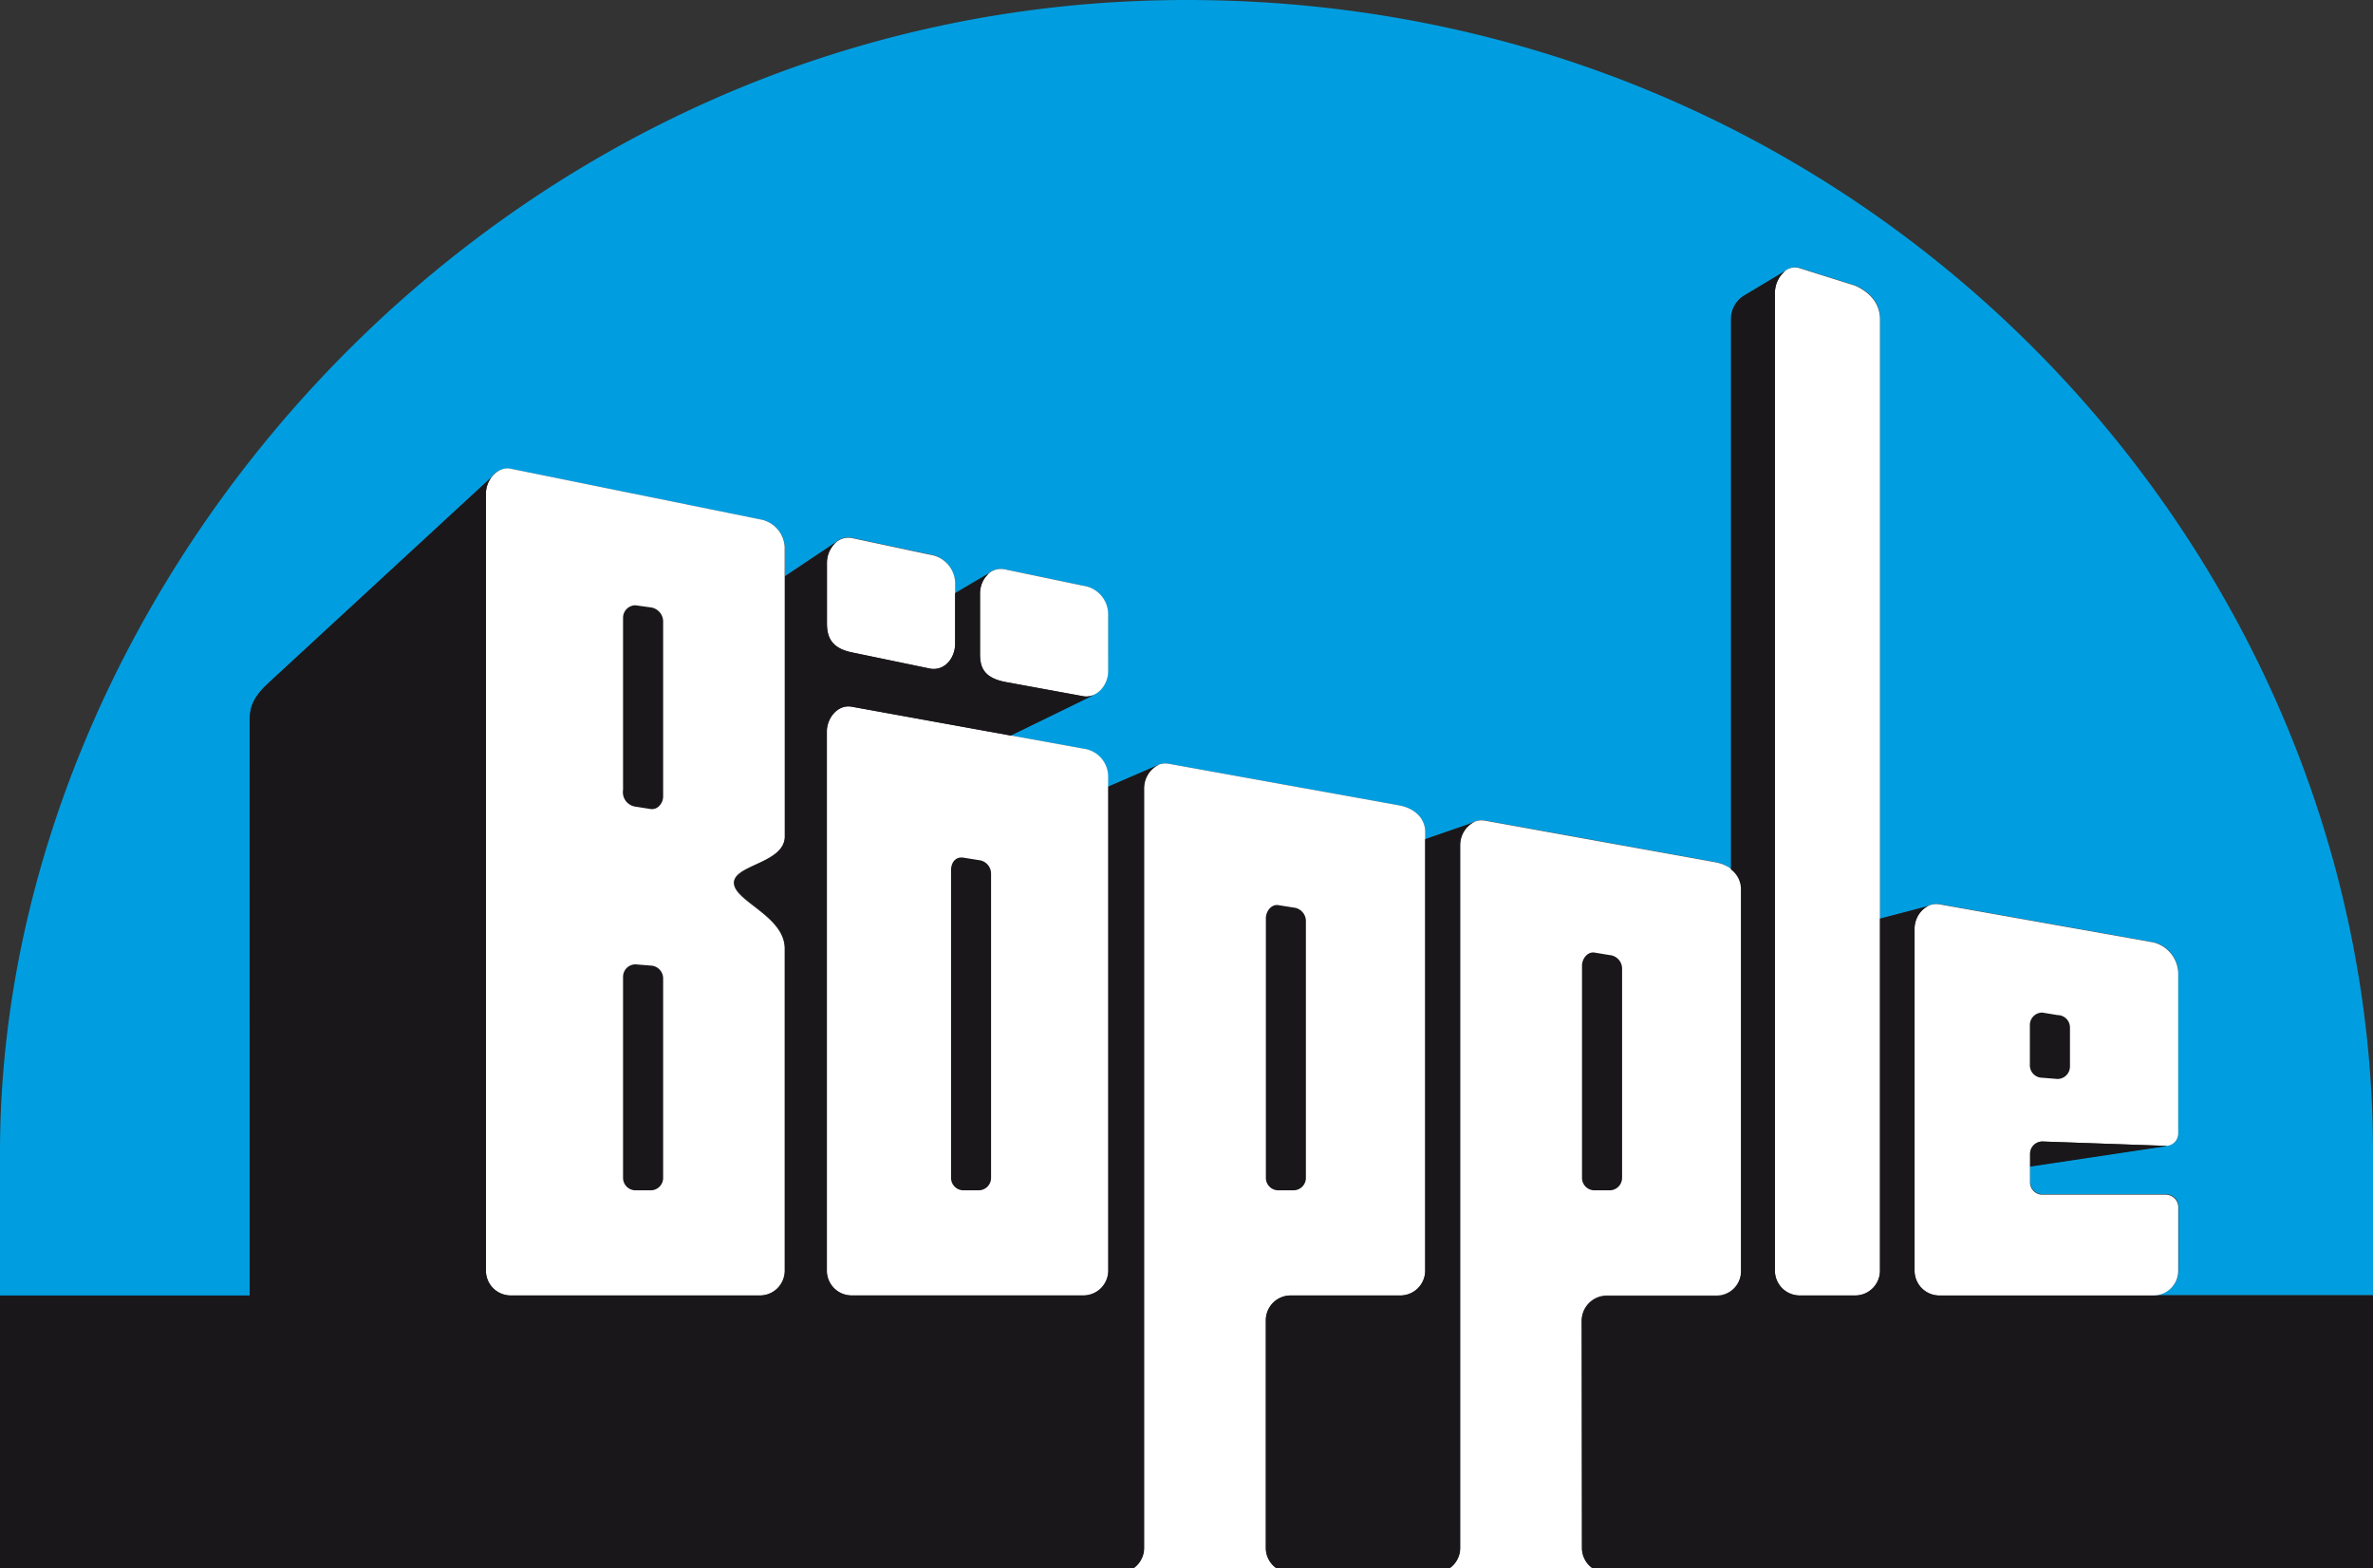
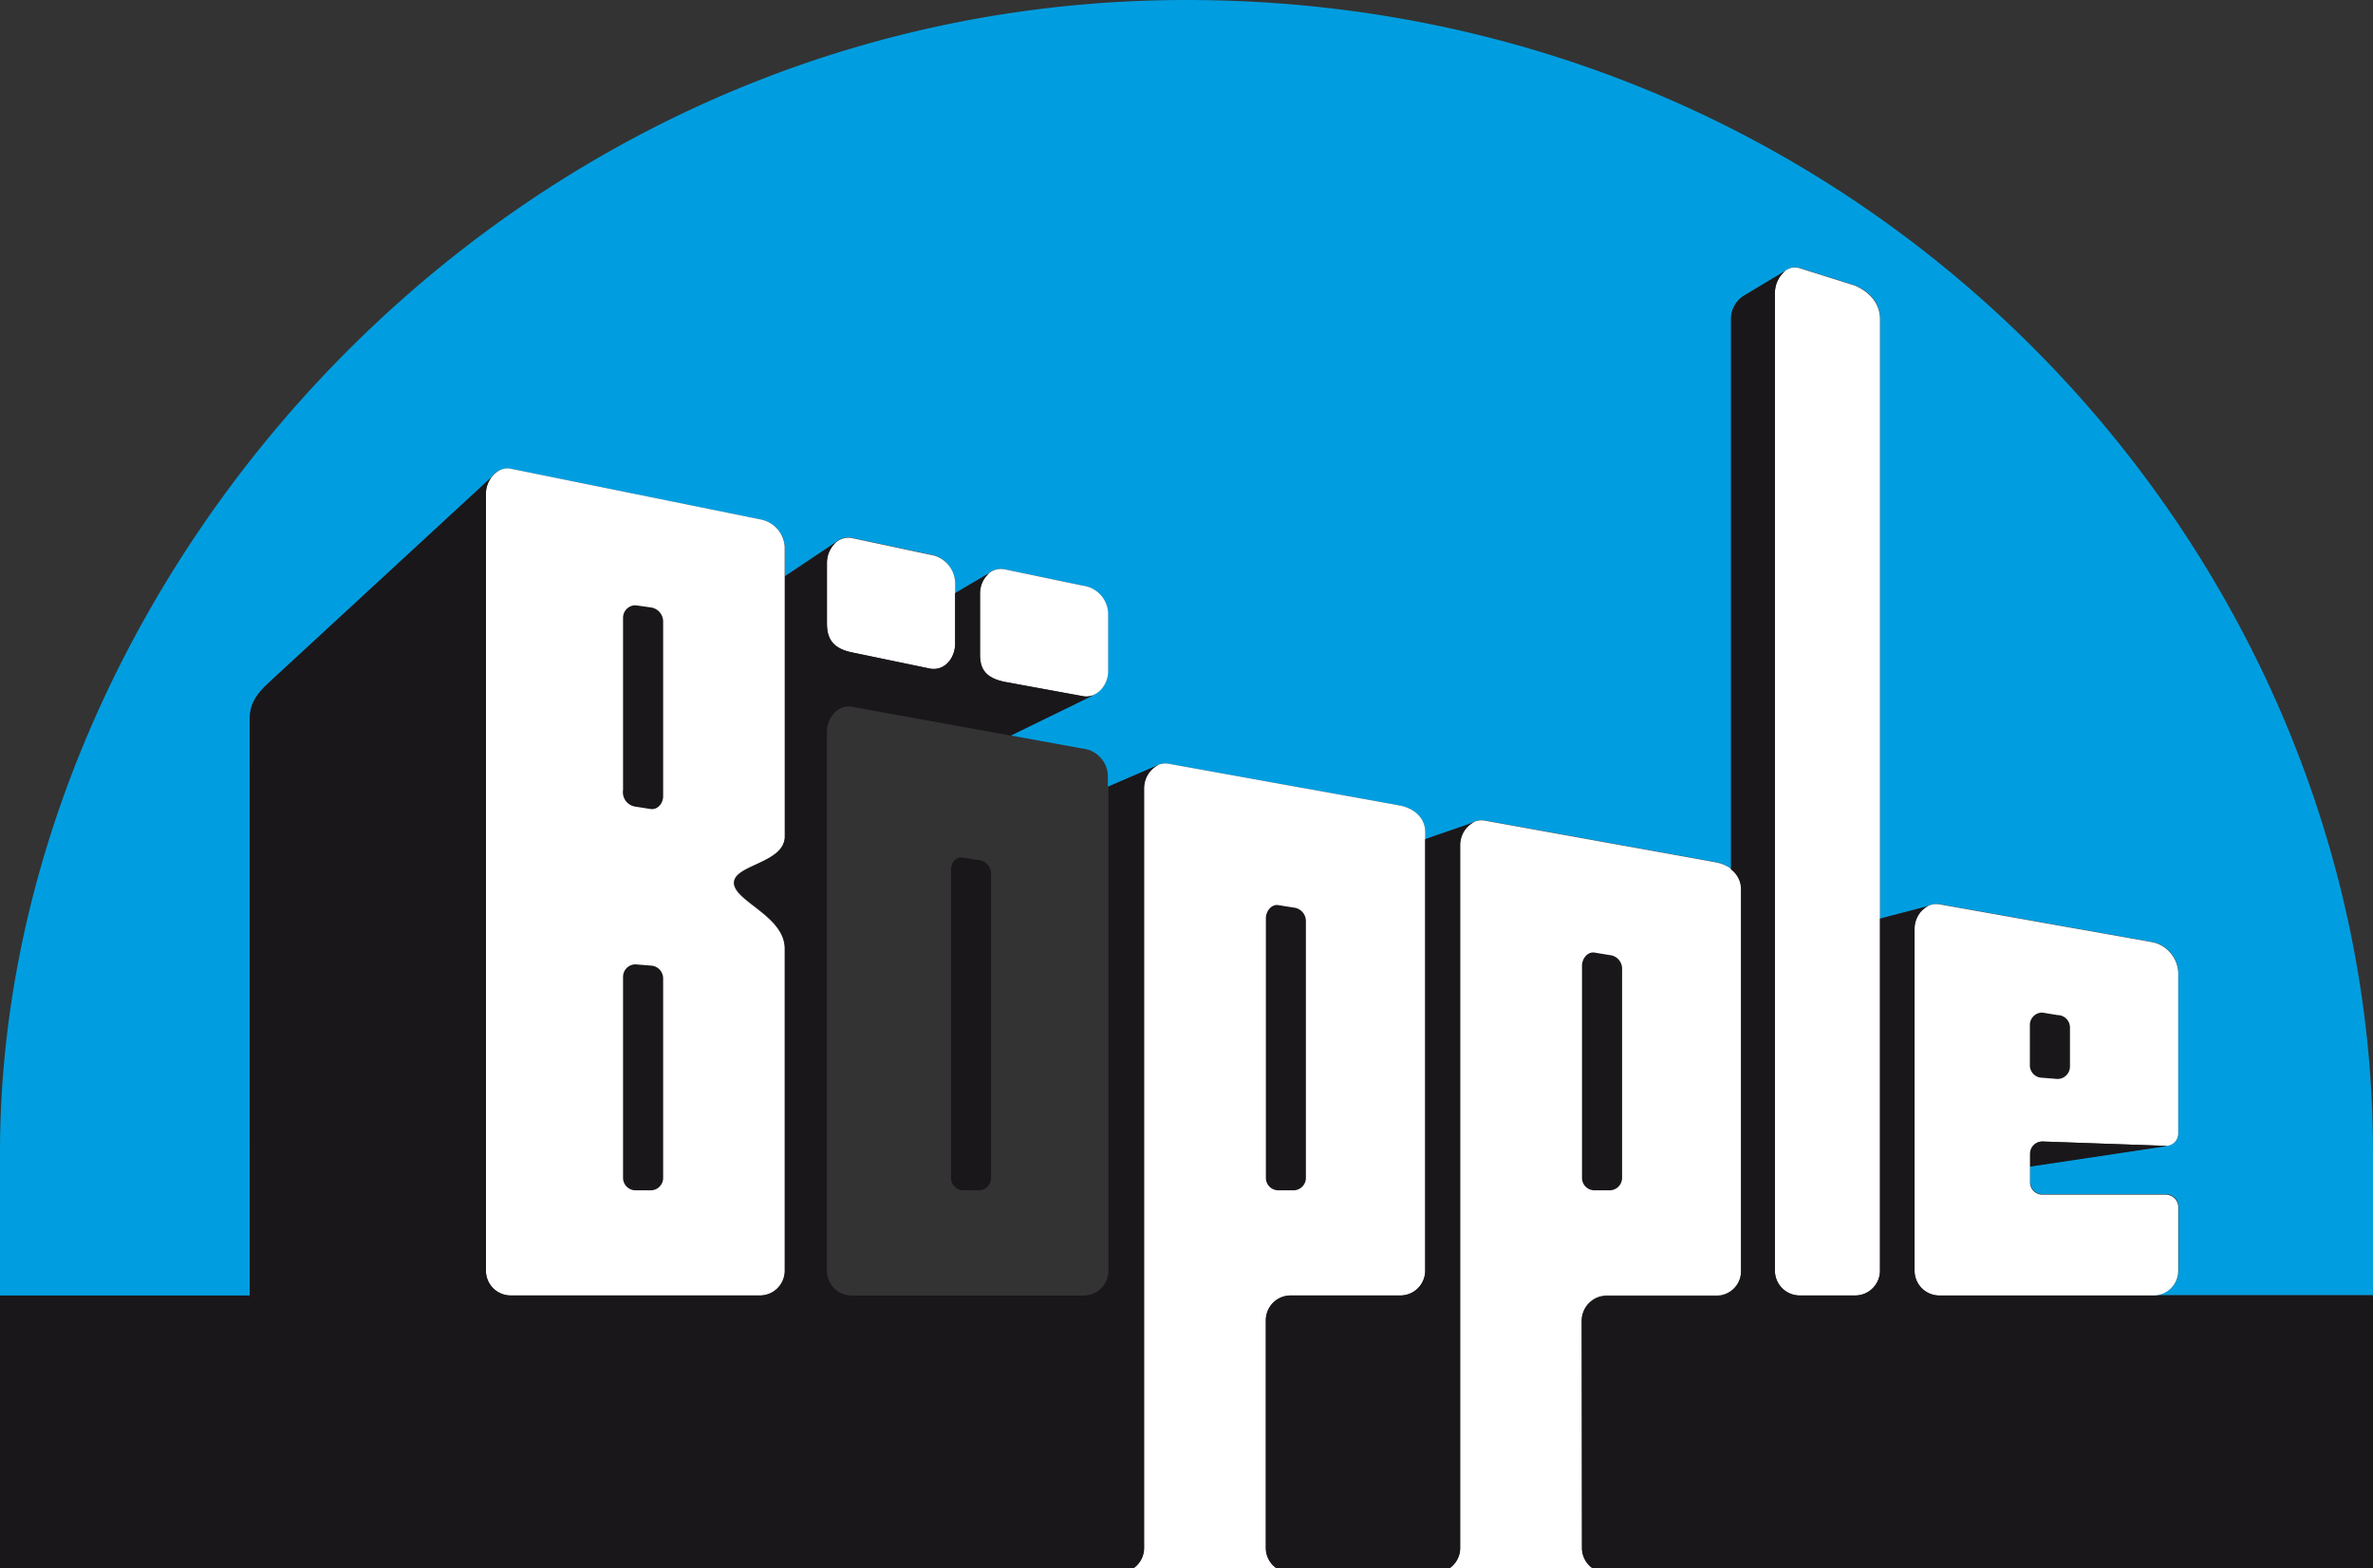
<svg xmlns="http://www.w3.org/2000/svg" data-name="Ebene 6" id="Ebene_6" viewBox="0 0 348 230">
  <rect x="0" y="0" width="348" height="230" fill="#333333" stroke="none" />
  <defs>
    <style>.cls-1{fill:#009ee0;}.cls-2,.cls-4{fill:#1a171b;}.cls-2{fill-rule:evenodd;}.cls-3{fill:#fff;}</style>
  </defs>
  <title>logo-boepple</title>
  <path class="cls-1" d="M174,0C73.61,0,0,85.22,0,169v21H36.63V106.45c0-2-.13-3.6,2.68-6.22L72,70.05a2.92,2.92,0,0,1,2.85-1.31l36.53,7.42a4.33,4.33,0,0,1,3.71,4v4.34l7.29-4.87.33-.24a2.75,2.75,0,0,1,2.17-.53l11.51,2.45a4.27,4.27,0,0,1,3.65,4.32V87l4.86-2.88h0l.23-.16a2.79,2.79,0,0,1,2.19-.47l11.5,2.4a4.24,4.24,0,0,1,3.66,4.31v8.27a3.84,3.84,0,0,1-2,3.39l0,0-12.29,6,10.64,1.93a4.14,4.14,0,0,1,3.64,4v1.6l6.66-2.88.59-.28a2.73,2.73,0,0,1,1.64-.22l34,6.14c2.18.47,3.64,1.9,3.64,3.91v1l6.35-2.19.79-.34a2.72,2.72,0,0,1,1.61-.21l34,6.14a5.42,5.42,0,0,1,2.16,1V46.82a4,4,0,0,1,1.93-3.52l6.12-3.67,0,0a2.26,2.26,0,0,1,2-.32l8.13,2.56c2.48,1.05,3.64,2.91,3.64,4.92v87.92l6.62-1.73.7-.25a2.88,2.88,0,0,1,1.38-.13l31.4,5.58a4.81,4.81,0,0,1,3.64,4.47v23.55a1.82,1.82,0,0,1-1.79,1.82h.07l-20,3v2.3a1.81,1.81,0,0,0,1.81,1.82h18.12a1.85,1.85,0,0,1,1.82,1.92v9.22a3.64,3.64,0,0,1-3.63,3.64H348V169C348,80.93,274.39,0,174,0Z" />
  <path class="cls-2" d="M73.63,68.83l.11,0Z" />
  <path class="cls-2" d="M74.5,68.7a.41.41,0,0,0-.11,0A.41.41,0,0,1,74.5,68.7Z" />
  <path class="cls-2" d="M74,68.74l.13,0Z" />
  <path class="cls-2" d="M124.36,78.87h0Z" />
  <path class="cls-2" d="M146.79,83.45h0Z" />
  <path class="cls-2" d="M171,112h0Z" />
  <path class="cls-2" d="M73.28,69l.08,0Z" />
  <path class="cls-2" d="M162.37,99.48s0,0,0,.07S162.36,99.5,162.37,99.48Z" />
  <path class="cls-2" d="M217.34,120.31h0Z" />
-   <path class="cls-2" d="M161.3,101.29h0Z" />
+   <path class="cls-2" d="M161.3,101.29h0" />
  <path class="cls-2" d="M319.4,166.59v0Z" />
  <path class="cls-2" d="M263.42,39.24h0Z" />
  <path class="cls-2" d="M162.48,99a.5.5,0,0,0,0,.12A.5.5,0,0,1,162.48,99Z" />
  <path class="cls-2" d="M162.19,100l0,.06Z" />
  <path class="cls-2" d="M162,100.46l0,.05Z" />
  <path class="cls-2" d="M253,126.93l-.3-.13Z" />
  <path class="cls-2" d="M252.4,126.68a6.55,6.55,0,0,0-.67-.19A6.55,6.55,0,0,1,252.4,126.68Z" />
  <path class="cls-2" d="M216.8,120.36l.15,0Z" />
  <path class="cls-2" d="M216.42,120.45l.15,0Z" />
  <path class="cls-2" d="M170.06,112.12l.14-.05Z" />
  <path class="cls-2" d="M253.49,127.19l-.12-.07Z" />
  <path class="cls-2" d="M262.3,39.43l.08,0Z" />
  <path class="cls-2" d="M262.83,39.26h0Z" />
  <path class="cls-2" d="M170.44,112l.15,0Z" />
  <path class="cls-2" d="M283.7,132.61h0Z" />
  <path class="cls-2" d="M319.3,166.93s0,0,0-.06S319.31,166.91,319.3,166.93Z" />
  <path class="cls-2" d="M319.14,167.24v0Z" />
  <path class="cls-2" d="M123.69,79l.06,0Z" />
  <path class="cls-2" d="M146.12,83.53l0,0Z" />
  <path class="cls-2" d="M145.61,83.71l.06,0Z" />
  <path class="cls-2" d="M123.19,79.16l0,0Z" />
  <path class="cls-3" d="M147.35,100l11.53,2.1c2,.31,3.63-1.63,3.63-3.64V90.21a4.24,4.24,0,0,0-3.66-4.31l-11.5-2.4c-2.21-.41-3.63,1.57-3.63,3.58v8.85C143.72,97.94,144.3,99.39,147.35,100Z" />
  <path class="cls-3" d="M166.22,230h21a3.62,3.62,0,0,1-1.58-3l0-33.37a3.64,3.64,0,0,1,3.64-3.64h16.1a3.64,3.64,0,0,0,3.63-3.64V122.06c0-2-1.46-3.44-3.63-3.91l-34-6.14c-2.09-.34-3.64,1.63-3.64,3.64l0,111.35A3.64,3.64,0,0,1,166.22,230Z" />
  <path class="cls-3" d="M124.91,95.68l11.52,2.39c2.17.35,3.64-1.63,3.64-3.64V85.68a4.27,4.27,0,0,0-3.65-4.32l-11.51-2.45c-2.12-.36-3.64,1.63-3.64,3.64V91.4C121.27,93.41,121.86,95.05,124.91,95.68Z" />
  <path class="cls-3" d="M212.57,230h21a3.64,3.64,0,0,1-1.58-3l0-33.37a3.64,3.64,0,0,1,3.64-3.64h16.1a3.63,3.63,0,0,0,3.63-3.64V130.4c0-2-1.45-3.44-3.63-3.91l-34-6.14c-2.09-.34-3.63,1.63-3.63,3.64l0,103A3.62,3.62,0,0,1,212.57,230Z" />
-   <path class="cls-3" d="M162.51,186.35V113.79a4.14,4.14,0,0,0-3.64-4l-34-6.16c-2-.37-3.64,1.63-3.64,3.64v79.06a3.64,3.64,0,0,0,3.64,3.64h34A3.64,3.64,0,0,0,162.51,186.35Z" />
  <path class="cls-3" d="M317.63,175.21H299.51a1.81,1.81,0,0,1-1.81-1.82v-4.17a1.81,1.81,0,0,1,1.81-1.81l18.11.64a1.82,1.82,0,0,0,1.82-1.82V142.68a4.81,4.81,0,0,0-3.64-4.47l-31.39-5.58c-2.1-.32-3.64,1.63-3.64,3.64v50.08a3.64,3.64,0,0,0,3.64,3.64H315.8a3.64,3.64,0,0,0,3.64-3.64v-9.22A1.85,1.85,0,0,0,317.63,175.21Z" />
  <path class="cls-3" d="M111.42,76.16,74.89,68.74c-1.89-.38-3.63,1.63-3.63,3.63v114A3.63,3.63,0,0,0,74.89,190h36.53a3.64,3.64,0,0,0,3.64-3.64l0-47.26c0-4.74-7.44-6.91-7.44-9.62s7.45-2.87,7.45-6.81l0-42.45A4.33,4.33,0,0,0,111.42,76.16Z" />
  <path class="cls-3" d="M272.06,41.9l-8.13-2.56c-2.09-.64-3.64,1.62-3.64,3.63V186.35a3.64,3.64,0,0,0,3.64,3.64h8.13a3.64,3.64,0,0,0,3.64-3.64V46.82C275.7,44.81,274.54,43,272.06,41.9Z" />
  <path class="cls-2" d="M317.65,168.05h0l-18.11-.64a1.81,1.81,0,0,0-1.81,1.81v1.87l20-3Z" />
  <path class="cls-2" d="M233.54,230H348V186.52h0V190H315.81l.14,0-.15,0H284.41a3.64,3.64,0,0,1-3.64-3.64V136.27a3.73,3.73,0,0,1,2.15-3.47l-.6.21-6.62,1.73v51.61a3.64,3.64,0,0,1-3.64,3.64h-8.13a3.64,3.64,0,0,1-3.64-3.64V43a4.15,4.15,0,0,1,1.6-3.31h0l0,0-6.12,3.67a4,4,0,0,0-1.93,3.52v80.63a3.63,3.63,0,0,1,1.47,3v55.95a3.63,3.63,0,0,1-3.63,3.64h-16.1a3.64,3.64,0,0,0-3.64,3.64L232,227A3.64,3.64,0,0,0,233.54,230Z" />
  <path class="cls-2" d="M36.63,190H0v40H166.22a3.64,3.64,0,0,0,1.58-3l0-111.35a3.79,3.79,0,0,1,2.08-3.45l-.08,0-.59.28-6.66,2.88v71a3.64,3.64,0,0,1-3.64,3.64h-34a3.64,3.64,0,0,1-3.64-3.64V107.29c0-2,1.61-4,3.64-3.64l23.32,4.23,12.29-6,0,0a2.65,2.65,0,0,1-1.6.25L147.35,100c-3-.63-3.63-2.08-3.63-4.09V87.08A3.85,3.85,0,0,1,145.17,84h0l-.23.16h0L140.07,87v7.42c0,2-1.47,4-3.64,3.64l-11.52-2.39c-3-.63-3.64-2.27-3.64-4.28V82.55a4,4,0,0,1,1.48-3.12h0l-.33.24-7.29,4.87,0,38.11c0,3.94-7.45,4.24-7.45,6.81s7.44,4.88,7.44,9.62l0,47.26a3.64,3.64,0,0,1-3.64,3.64H74.89a3.63,3.63,0,0,1-3.63-3.64v-114a4,4,0,0,1,.79-2.32h0L39.3,100.23c-2.81,2.62-2.68,4.21-2.68,6.22Z" />
  <path class="cls-2" d="M187.19,230h25.38a3.62,3.62,0,0,0,1.58-3l0-103a3.78,3.78,0,0,1,2.09-3.46l-.07,0-.79.34L209,123.09v63.26a3.64,3.64,0,0,1-3.63,3.64h-16.1a3.64,3.64,0,0,0-3.64,3.64l0,33.37A3.62,3.62,0,0,0,187.19,230Z" />
  <path class="cls-4" d="M139.47,127.6c0-1,.58-2,1.81-1.82l2.25.36a2,2,0,0,1,1.81,2.06v44.55a1.82,1.82,0,0,1-1.81,1.82h-2.25a1.82,1.82,0,0,1-1.81-1.82V127.6Z" />
  <path class="cls-4" d="M185.64,134.66c0-1,.79-2.07,1.81-1.92l2.25.36a2,2,0,0,1,1.81,2.1v37.55a1.82,1.82,0,0,1-1.81,1.82h-2.25a1.82,1.82,0,0,1-1.81-1.82V134.66Z" />
  <path class="cls-4" d="M297.68,150.32a1.82,1.82,0,0,1,1.82-1.82l2.24.37a1.82,1.82,0,0,1,1.82,1.81v5.74a1.83,1.83,0,0,1-1.82,1.82l-2.24-.18a1.82,1.82,0,0,1-1.82-1.82v-5.92Z" />
  <path class="cls-4" d="M91.37,143.25a1.83,1.83,0,0,1,1.82-1.82l2.24.18a1.89,1.89,0,0,1,1.82,1.82v29.32a1.82,1.82,0,0,1-1.82,1.82H93.19a1.83,1.83,0,0,1-1.82-1.82v-29.5Z" />
  <path class="cls-4" d="M91.37,90.59a1.83,1.83,0,0,1,1.82-1.82l2.24.31a2.1,2.1,0,0,1,1.82,2v25.72c0,1-.8,2-1.84,1.85l-2.23-.35a2.14,2.14,0,0,1-1.81-2.45V90.59Z" />
  <path class="cls-4" d="M232,141.62c0-1,.79-2.07,1.82-1.92l2.24.37a2,2,0,0,1,1.82,2.09v30.59a1.83,1.83,0,0,1-1.82,1.82h-2.24a1.82,1.82,0,0,1-1.82-1.82V141.62Z" />
</svg>